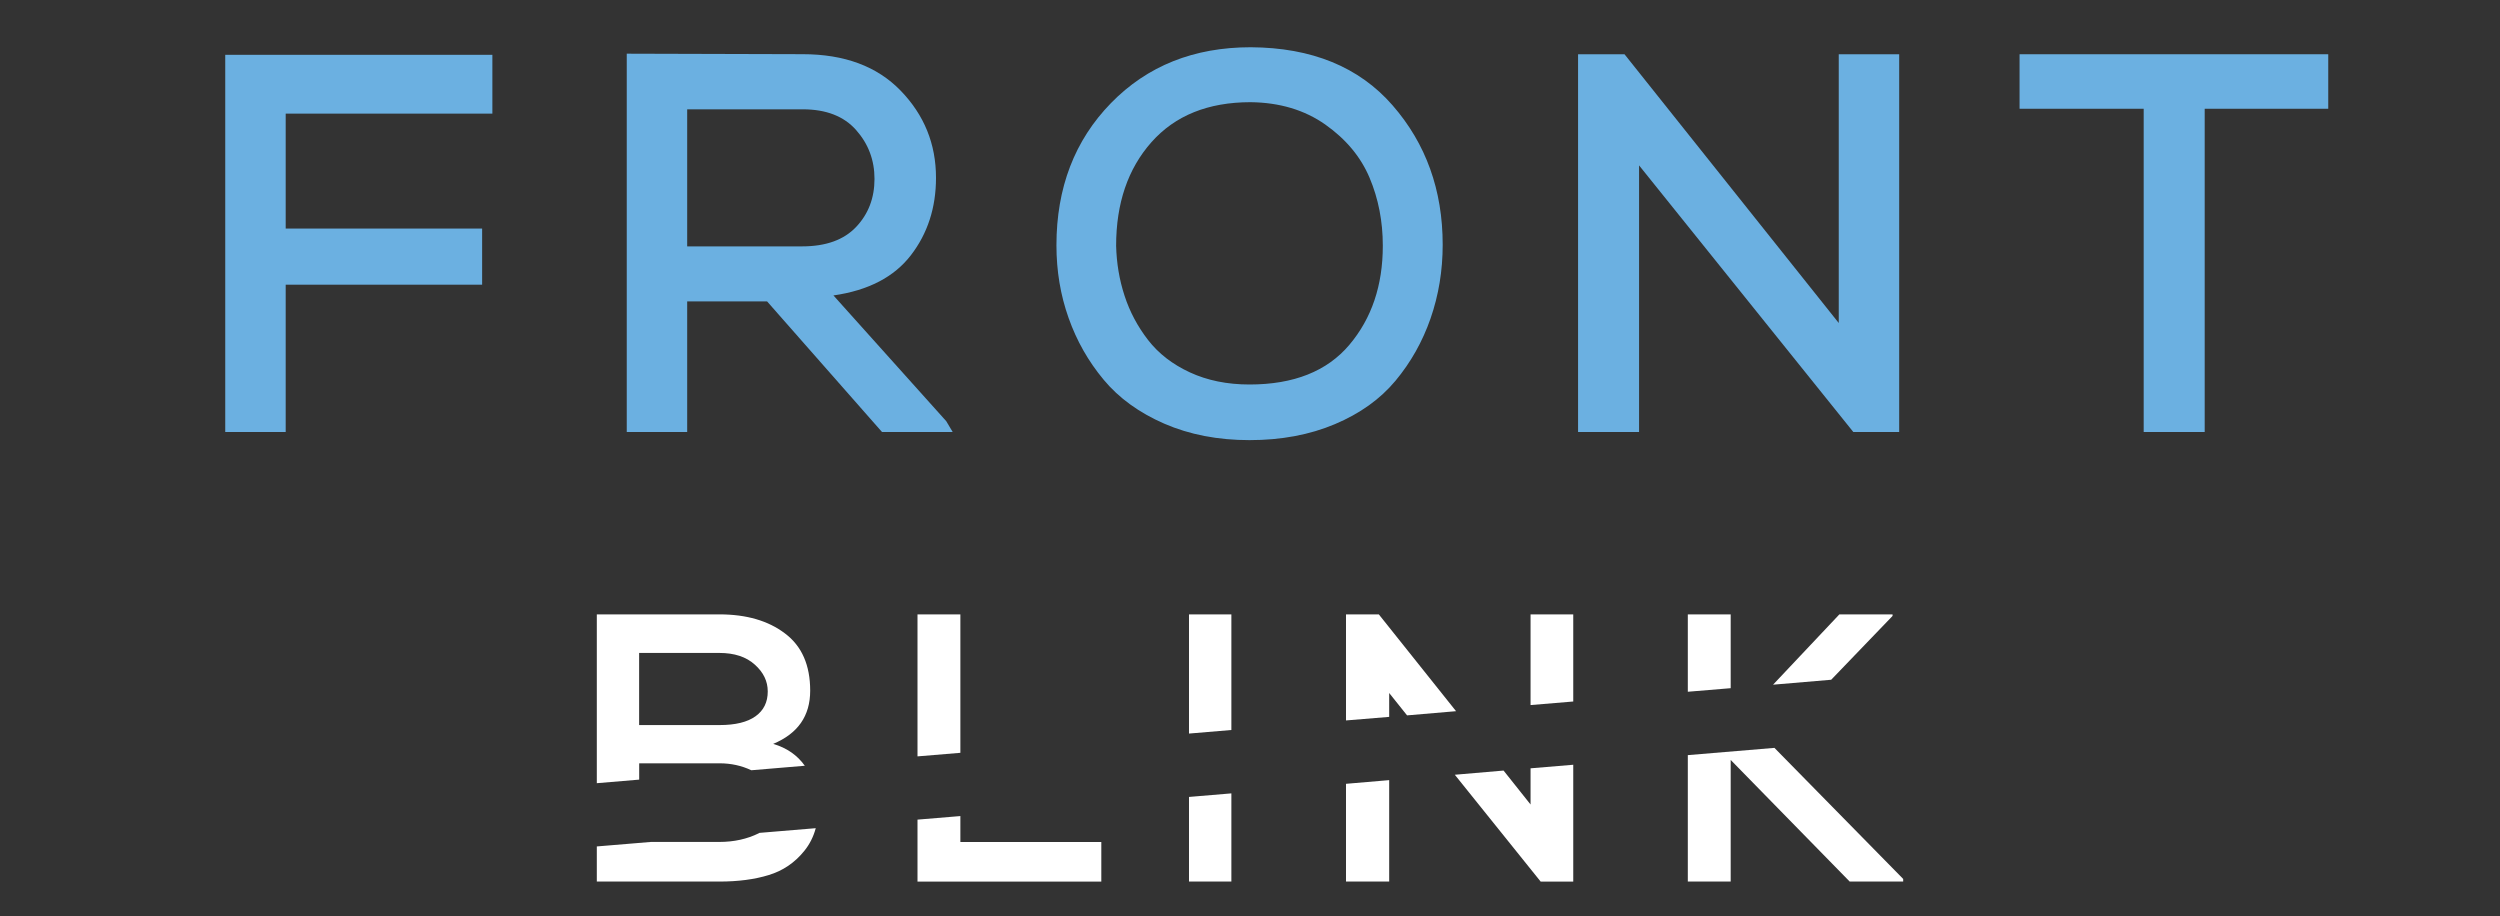
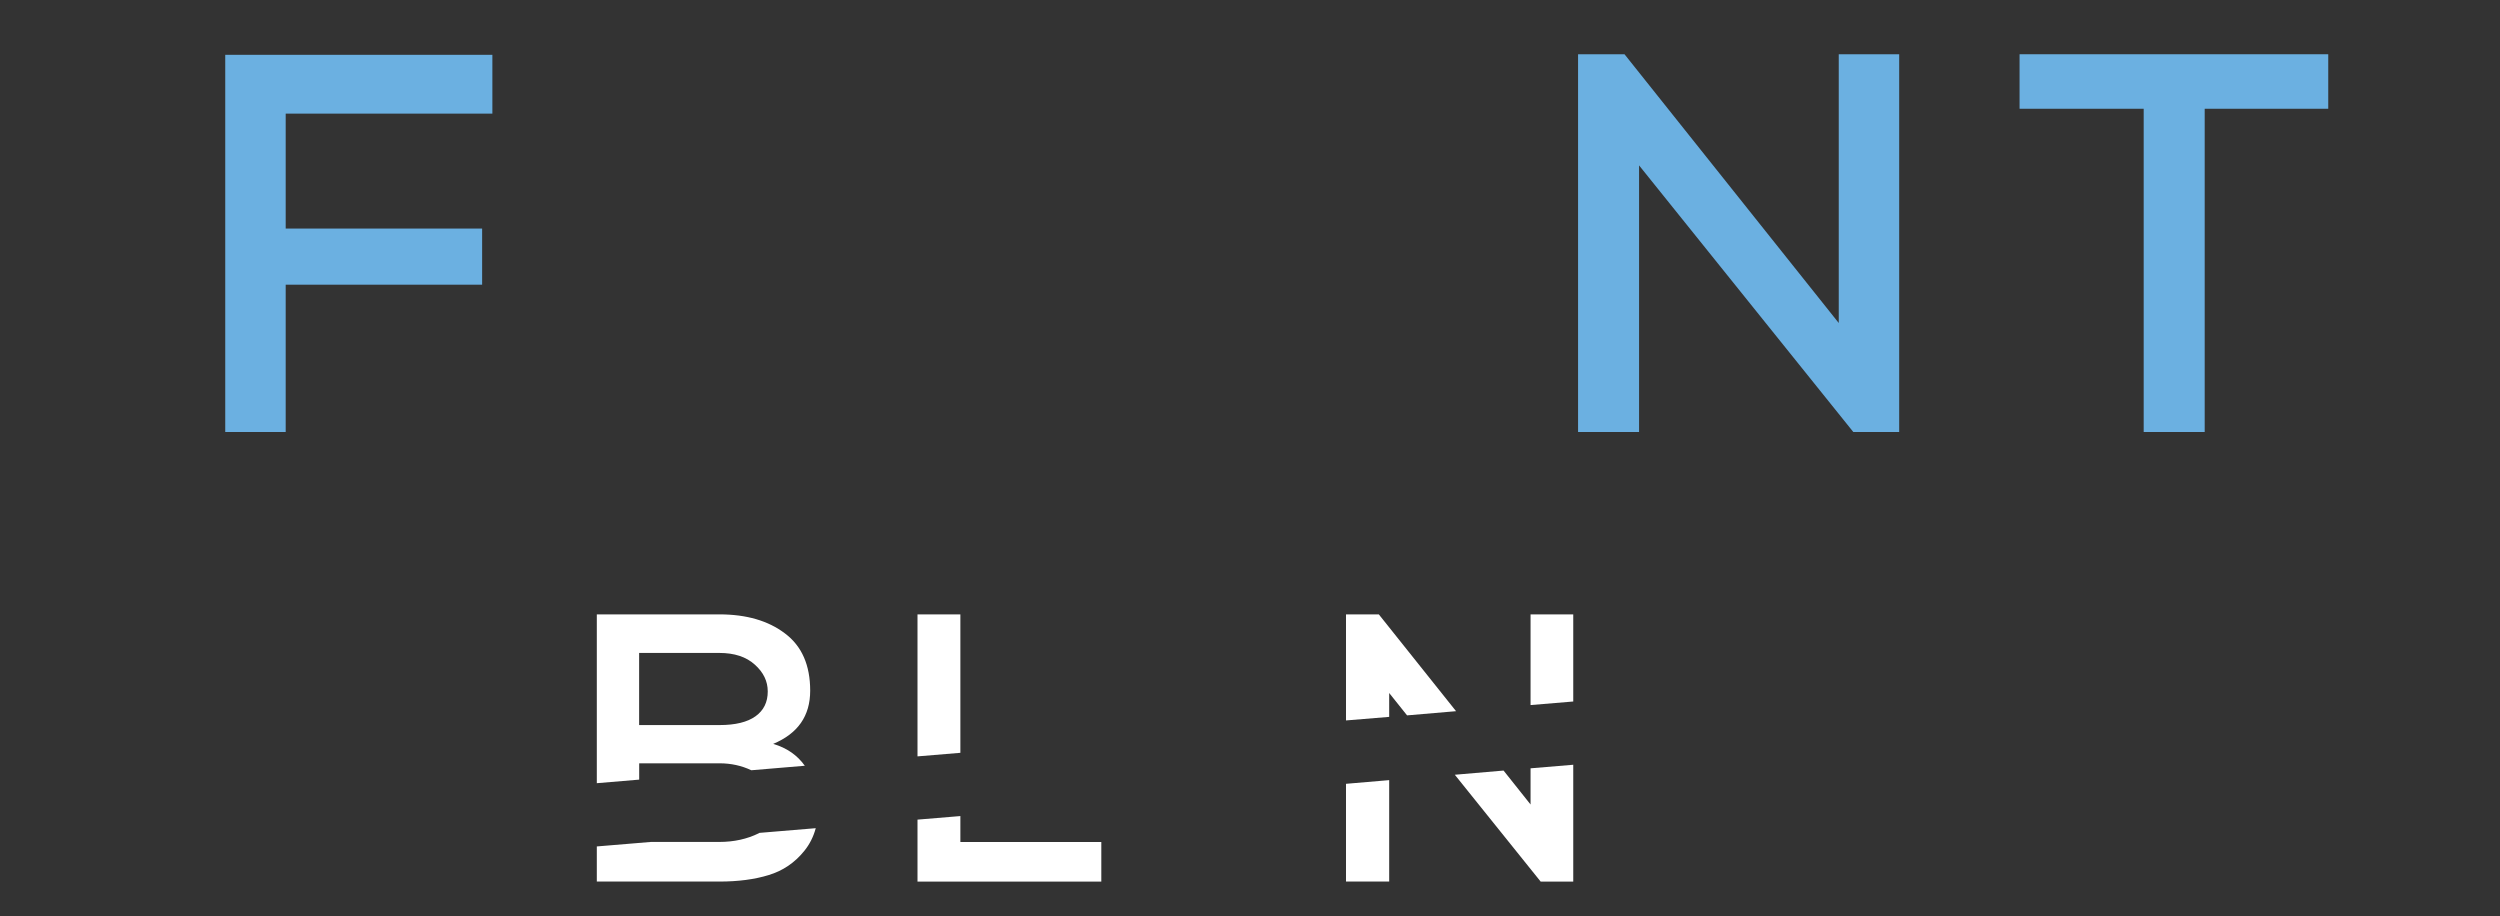
<svg xmlns="http://www.w3.org/2000/svg" version="1.1" id="Layer_1" x="0px" y="0px" viewBox="0 0 400 146.57" style="enable-background:new 0 0 400 146.57;" xml:space="preserve">
  <rect x="0" y="0" width="400" height="146.57" fill="#333333" stroke="none" />
  <style type="text/css">
	.st0{fill:#6BB0E1;}
	.st1{fill:#FFFFFF;}
</style>
  <g>
    <g>
      <path class="st0" d="M36.04,69.12V8.77h42.74v9.41H45.71v18.39h31.43v8.98H45.71v23.57H36.04z" />
-       <path class="st0" d="M152.43,69.12h-11.31l-18.39-20.9h-12.78v20.9h-9.67V8.59c3.11,0,7.8,0.01,14.08,0.04    c6.27,0.03,10.97,0.04,14.07,0.04c6.68,0,11.9,1.94,15.67,5.83c3.77,3.89,5.66,8.53,5.66,13.95c0,4.78-1.34,8.91-4.02,12.39    c-2.68,3.48-6.81,5.63-12.39,6.43l18.05,20.12L152.43,69.12z M109.95,17.49v21.93h18.39c3.8,0,6.68-1.04,8.64-3.11    c1.96-2.07,2.94-4.63,2.94-7.69c0-2.99-0.98-5.6-2.94-7.81c-1.96-2.22-4.81-3.32-8.55-3.32H109.95z" />
-       <path class="st0" d="M222.8,16.84c5.35,6.13,8.03,13.57,8.03,22.32c0,4.15-0.65,8.07-1.94,11.79c-1.29,3.71-3.17,7.04-5.61,9.97    c-2.45,2.94-5.68,5.25-9.71,6.95c-4.03,1.7-8.58,2.55-13.64,2.55s-9.61-0.88-13.64-2.63c-4.03-1.76-7.27-4.1-9.71-7.04    c-2.45-2.94-4.32-6.23-5.61-9.89c-1.3-3.66-1.94-7.53-1.94-11.61c0-9.21,2.91-16.79,8.72-22.75c5.81-5.96,13.27-8.94,22.36-8.94    C209.88,7.61,217.45,10.71,222.8,16.84z M179.93,47.32c0.83,2.56,2.09,4.92,3.76,7.08s3.9,3.89,6.69,5.18    c2.79,1.29,5.97,1.94,9.54,1.94c7.08,0,12.41-2.12,15.98-6.35c3.57-4.23,5.35-9.51,5.35-15.85c0-3.91-0.71-7.54-2.12-10.88    c-1.41-3.34-3.77-6.17-7.08-8.51c-3.31-2.33-7.3-3.53-11.96-3.58c-6.79,0-12.07,2.13-15.85,6.39s-5.66,9.79-5.66,16.58    C178.65,42.1,179.09,44.76,179.93,47.32z" />
      <path class="st0" d="M294.2,51.68v-43h9.67v60.44h-7.34l-34.28-42.66v42.66h-9.76V8.68h7.43L294.2,51.68z" />
      <path class="st0" d="M342.99,17.4h-19.86V8.68h49.39v8.72h-19.77v51.72h-9.76V17.4z" />
    </g>
    <g>
      <g>
        <path class="st1" d="M121.51,133.26c-0.02,0.02-0.07,0.05-0.12,0.07c-1.85,0.91-3.95,1.38-6.29,1.38h-10.95l-8.66,0.72v5.62     h19.61c3.01,0,5.65-0.35,7.89-1.04c2.27-0.69,4.17-1.97,5.7-3.87c0.84-1.04,1.46-2.25,1.83-3.63L121.51,133.26z M102.27,122.13     h12.88c1.8,0,3.5,0.37,5.06,1.11l8.56-0.72c-1.21-1.7-2.89-2.86-5.06-3.5c3.95-1.65,5.92-4.47,5.92-8.51     c0-4.07-1.33-7.13-4.02-9.15c-2.69-2.05-6.19-3.06-10.51-3.06H95.49v27.01l6.78-0.57V122.13z M102.27,104.47h12.83     c2.39,0,4.29,0.62,5.67,1.87c1.38,1.23,2.07,2.66,2.07,4.29c0,1.7-0.64,3.03-1.95,3.97c-1.31,0.94-3.23,1.41-5.75,1.41h-12.88     V104.47z" />
        <path class="st1" d="M153.66,134.71v-4.14l-6.86,0.57v9.92h29.41v-6.34H153.66z M153.66,98.3h-6.86v22.72l6.86-0.57V98.3z" />
-         <path class="st1" d="M190.24,141.05h6.78v-14.11l-6.78,0.57V141.05z M190.24,98.3v19.07l6.78-0.57V98.3H190.24z" />
        <path class="st1" d="M244.89,128.72l-4.32-5.43l-7.8,0.67l13.74,17.1h5.21v-18.7l-6.83,0.57V128.72z M244.89,98.3v14.51     l6.83-0.57V98.3H244.89z M220.61,98.3h-5.25v16.97l6.91-0.57v-3.82l2.86,3.58l7.84-0.67L220.61,98.3z M215.36,141.05h6.91v-16.23     l-6.91,0.59V141.05z" />
-         <path class="st1" d="M283.91,119.66l-13.86,1.16v20.23h6.86v-19.46l19.04,19.46h8.56v-0.42L283.91,119.66z M302.81,98.55V98.3     h-8.51l-10.61,11.25l9.3-0.79L302.81,98.55z M276.91,98.3h-6.86v12.38l6.86-0.57V98.3z" />
      </g>
    </g>
  </g>
</svg>